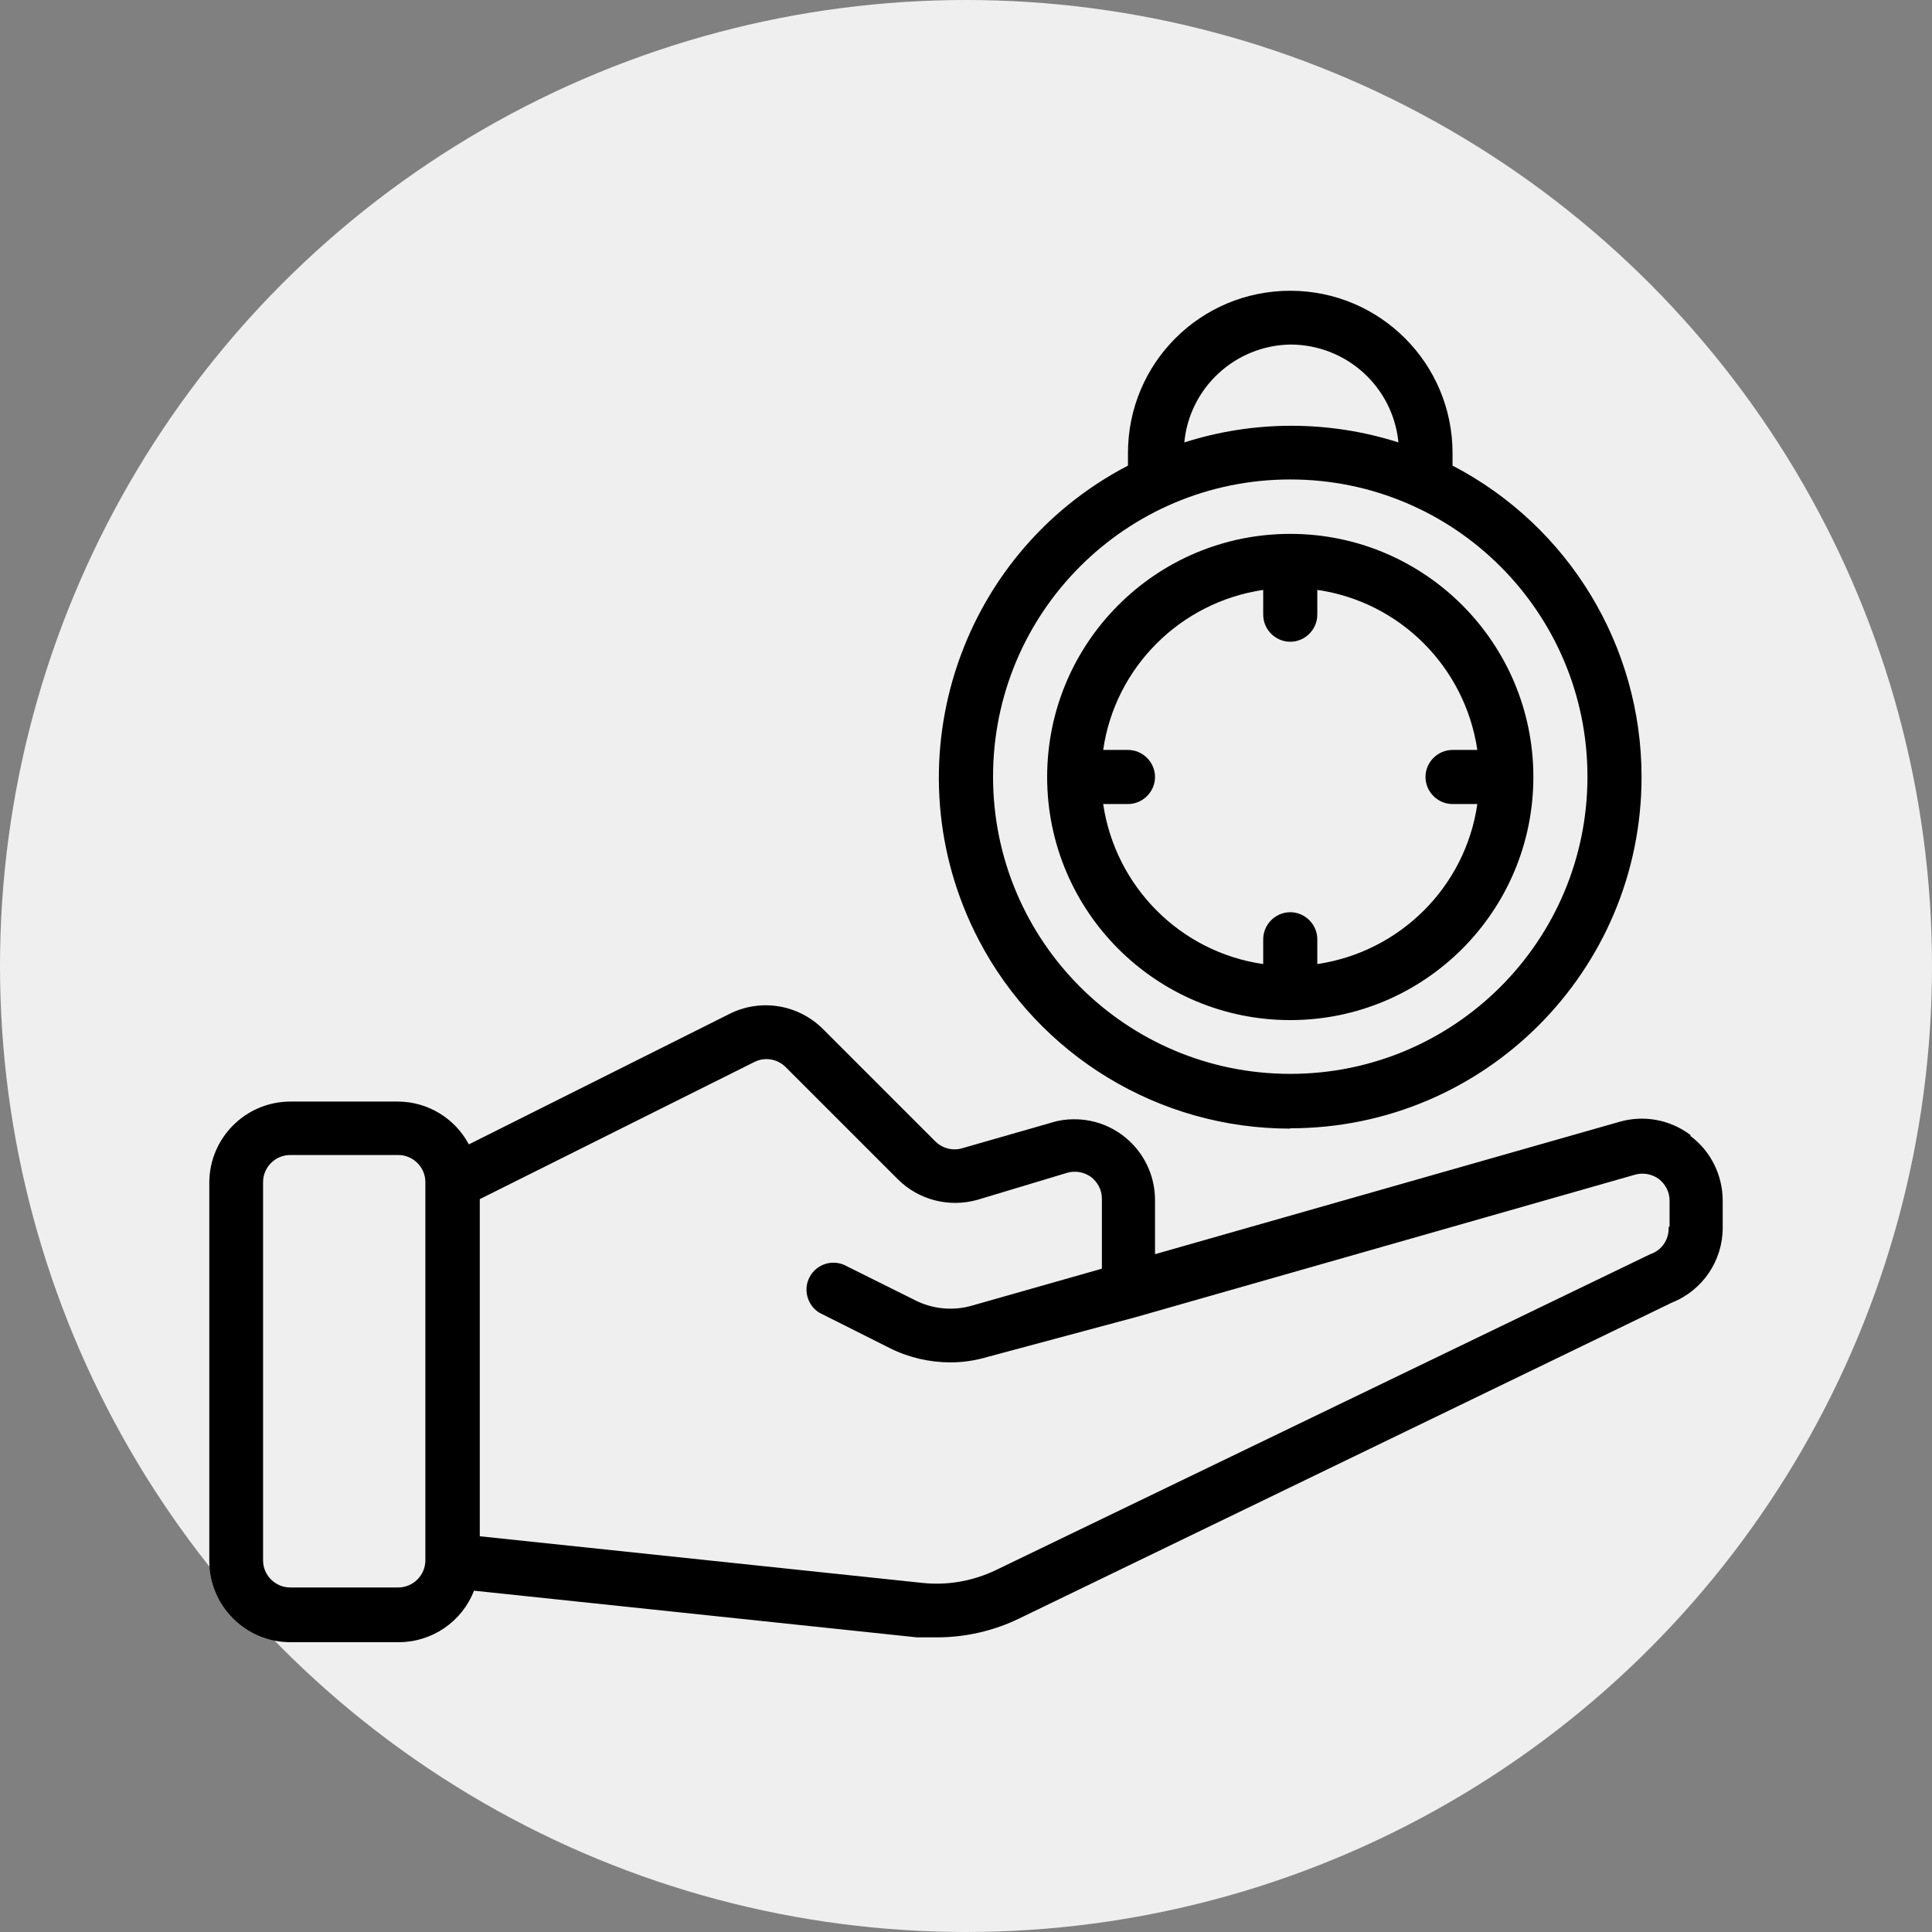
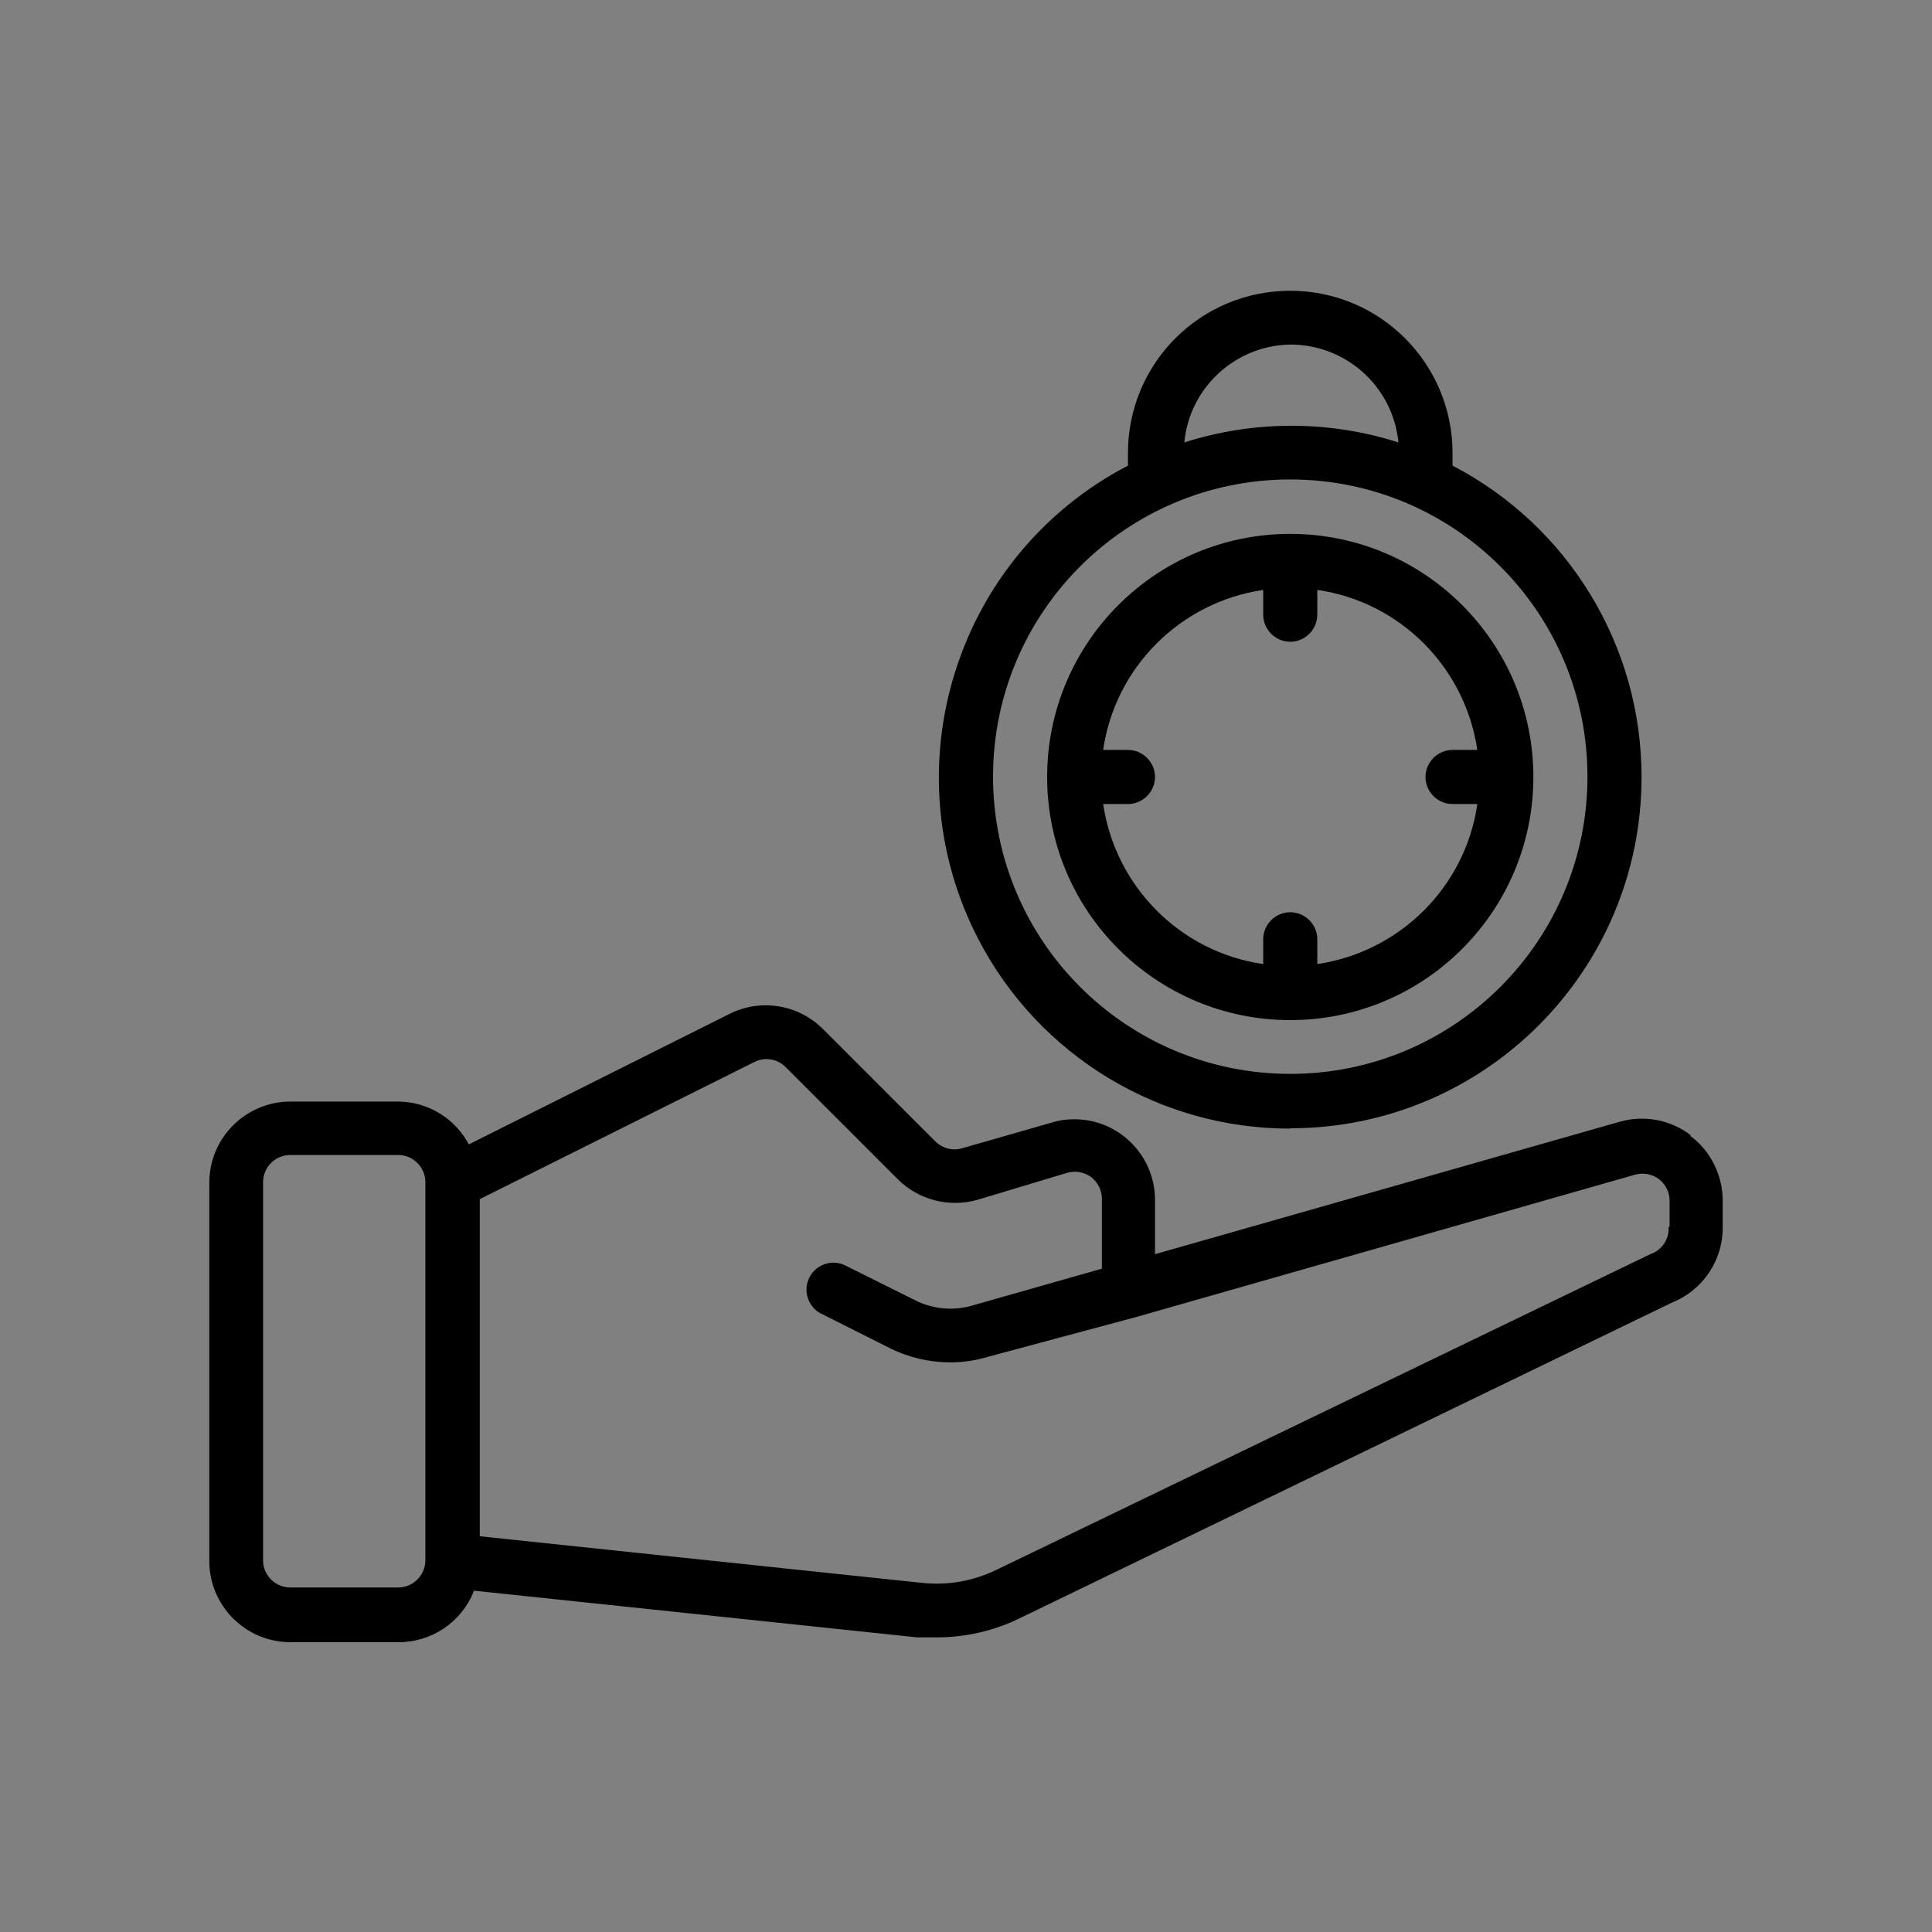
<svg xmlns="http://www.w3.org/2000/svg" id="_레이어_2" data-name="레이어_2" viewBox="0 0 60 60">
  <rect x="0" y="0" width="60" height="60" fill="#808080" stroke="none" />
  <g id="_레이어_1-2" data-name="레이어_1">
    <g>
-       <circle cx="30" cy="30" r="30" fill="#efefef" />
      <g id="Expanded">
        <path d="M52.5,35.25c-.63-.48-1.45-.63-2.21-.41l-14.42,4.11v-1.68c0-1.39-1.13-2.52-2.52-2.51-.23,0-.46.03-.68.1l-2.79.8c-.3.09-.62,0-.84-.22l-3.48-3.48c-.77-.77-1.94-.96-2.91-.47l-8.09,4.05c-.43-.81-1.27-1.32-2.18-1.33h-3.36c-1.39,0-2.52,1.13-2.52,2.52v11.75c0,1.39,1.13,2.52,2.52,2.52h3.36c1.04,0,1.97-.64,2.34-1.6l13.76,1.45h.61c.89,0,1.77-.2,2.57-.59l20.27-9.81c.95-.38,1.57-1.3,1.57-2.32v-.84c0-.79-.37-1.54-1-2.01ZM13.21,48.46c0,.46-.38.84-.84.84h-3.36c-.46,0-.84-.38-.84-.84v-11.75c0-.46.38-.84.84-.84h3.36c.46,0,.84.38.84.84v11.75ZM51.82,38.11c.02.38-.21.72-.57.84l-20.32,9.81c-.71.34-1.49.48-2.27.4l-13.76-1.45v-10.47l8.53-4.26c.32-.16.71-.1.97.16l3.48,3.48c.65.65,1.6.89,2.48.64l2.79-.84c.25-.07.52-.02.73.13.21.16.34.41.34.67v2.18l-4.01,1.14c-.6.18-1.25.12-1.81-.17l-2.19-1.09c-.43-.18-.92.02-1.1.45-.16.38-.01.83.34,1.04l2.19,1.1c.58.29,1.23.44,1.88.44.39,0,.78-.06,1.15-.17l4.62-1.24,15.49-4.42c.25-.07.52-.02.73.13.21.16.34.41.34.67v.81ZM40.07,35.04c6.03,0,10.91-4.89,10.91-10.91,0-4.07-2.26-7.79-5.87-9.67v-.39c0-2.78-2.25-5.04-5.04-5.04s-5.04,2.25-5.04,5.04v.39c-5.34,2.78-7.42,9.37-4.64,14.72,1.88,3.61,5.61,5.87,9.67,5.87ZM40.07,10.7c1.74,0,3.19,1.31,3.36,3.04-2.16-.69-4.49-.69-6.65,0,.16-1.7,1.58-3.01,3.29-3.04ZM40.07,14.89c5.1,0,9.23,4.13,9.23,9.23s-4.13,9.23-9.23,9.23-9.23-4.13-9.23-9.23,4.13-9.23,9.23-9.23ZM40.07,31.68c4.17,0,7.55-3.38,7.55-7.55s-3.38-7.55-7.55-7.55-7.55,3.38-7.55,7.55,3.38,7.55,7.55,7.55ZM39.23,18.32v.77c0,.46.38.84.84.84s.84-.38.84-.84v-.77c2.57.37,4.59,2.4,4.97,4.97h-.77c-.46,0-.84.38-.84.84s.38.84.84.84h.77c-.37,2.57-2.4,4.59-4.97,4.97v-.77c0-.46-.38-.84-.84-.84s-.84.38-.84.84v.77c-2.57-.37-4.59-2.4-4.97-4.97h.77c.46,0,.84-.38.84-.84s-.38-.84-.84-.84h-.77c.37-2.57,2.4-4.59,4.97-4.97Z" />
      </g>
    </g>
  </g>
</svg>